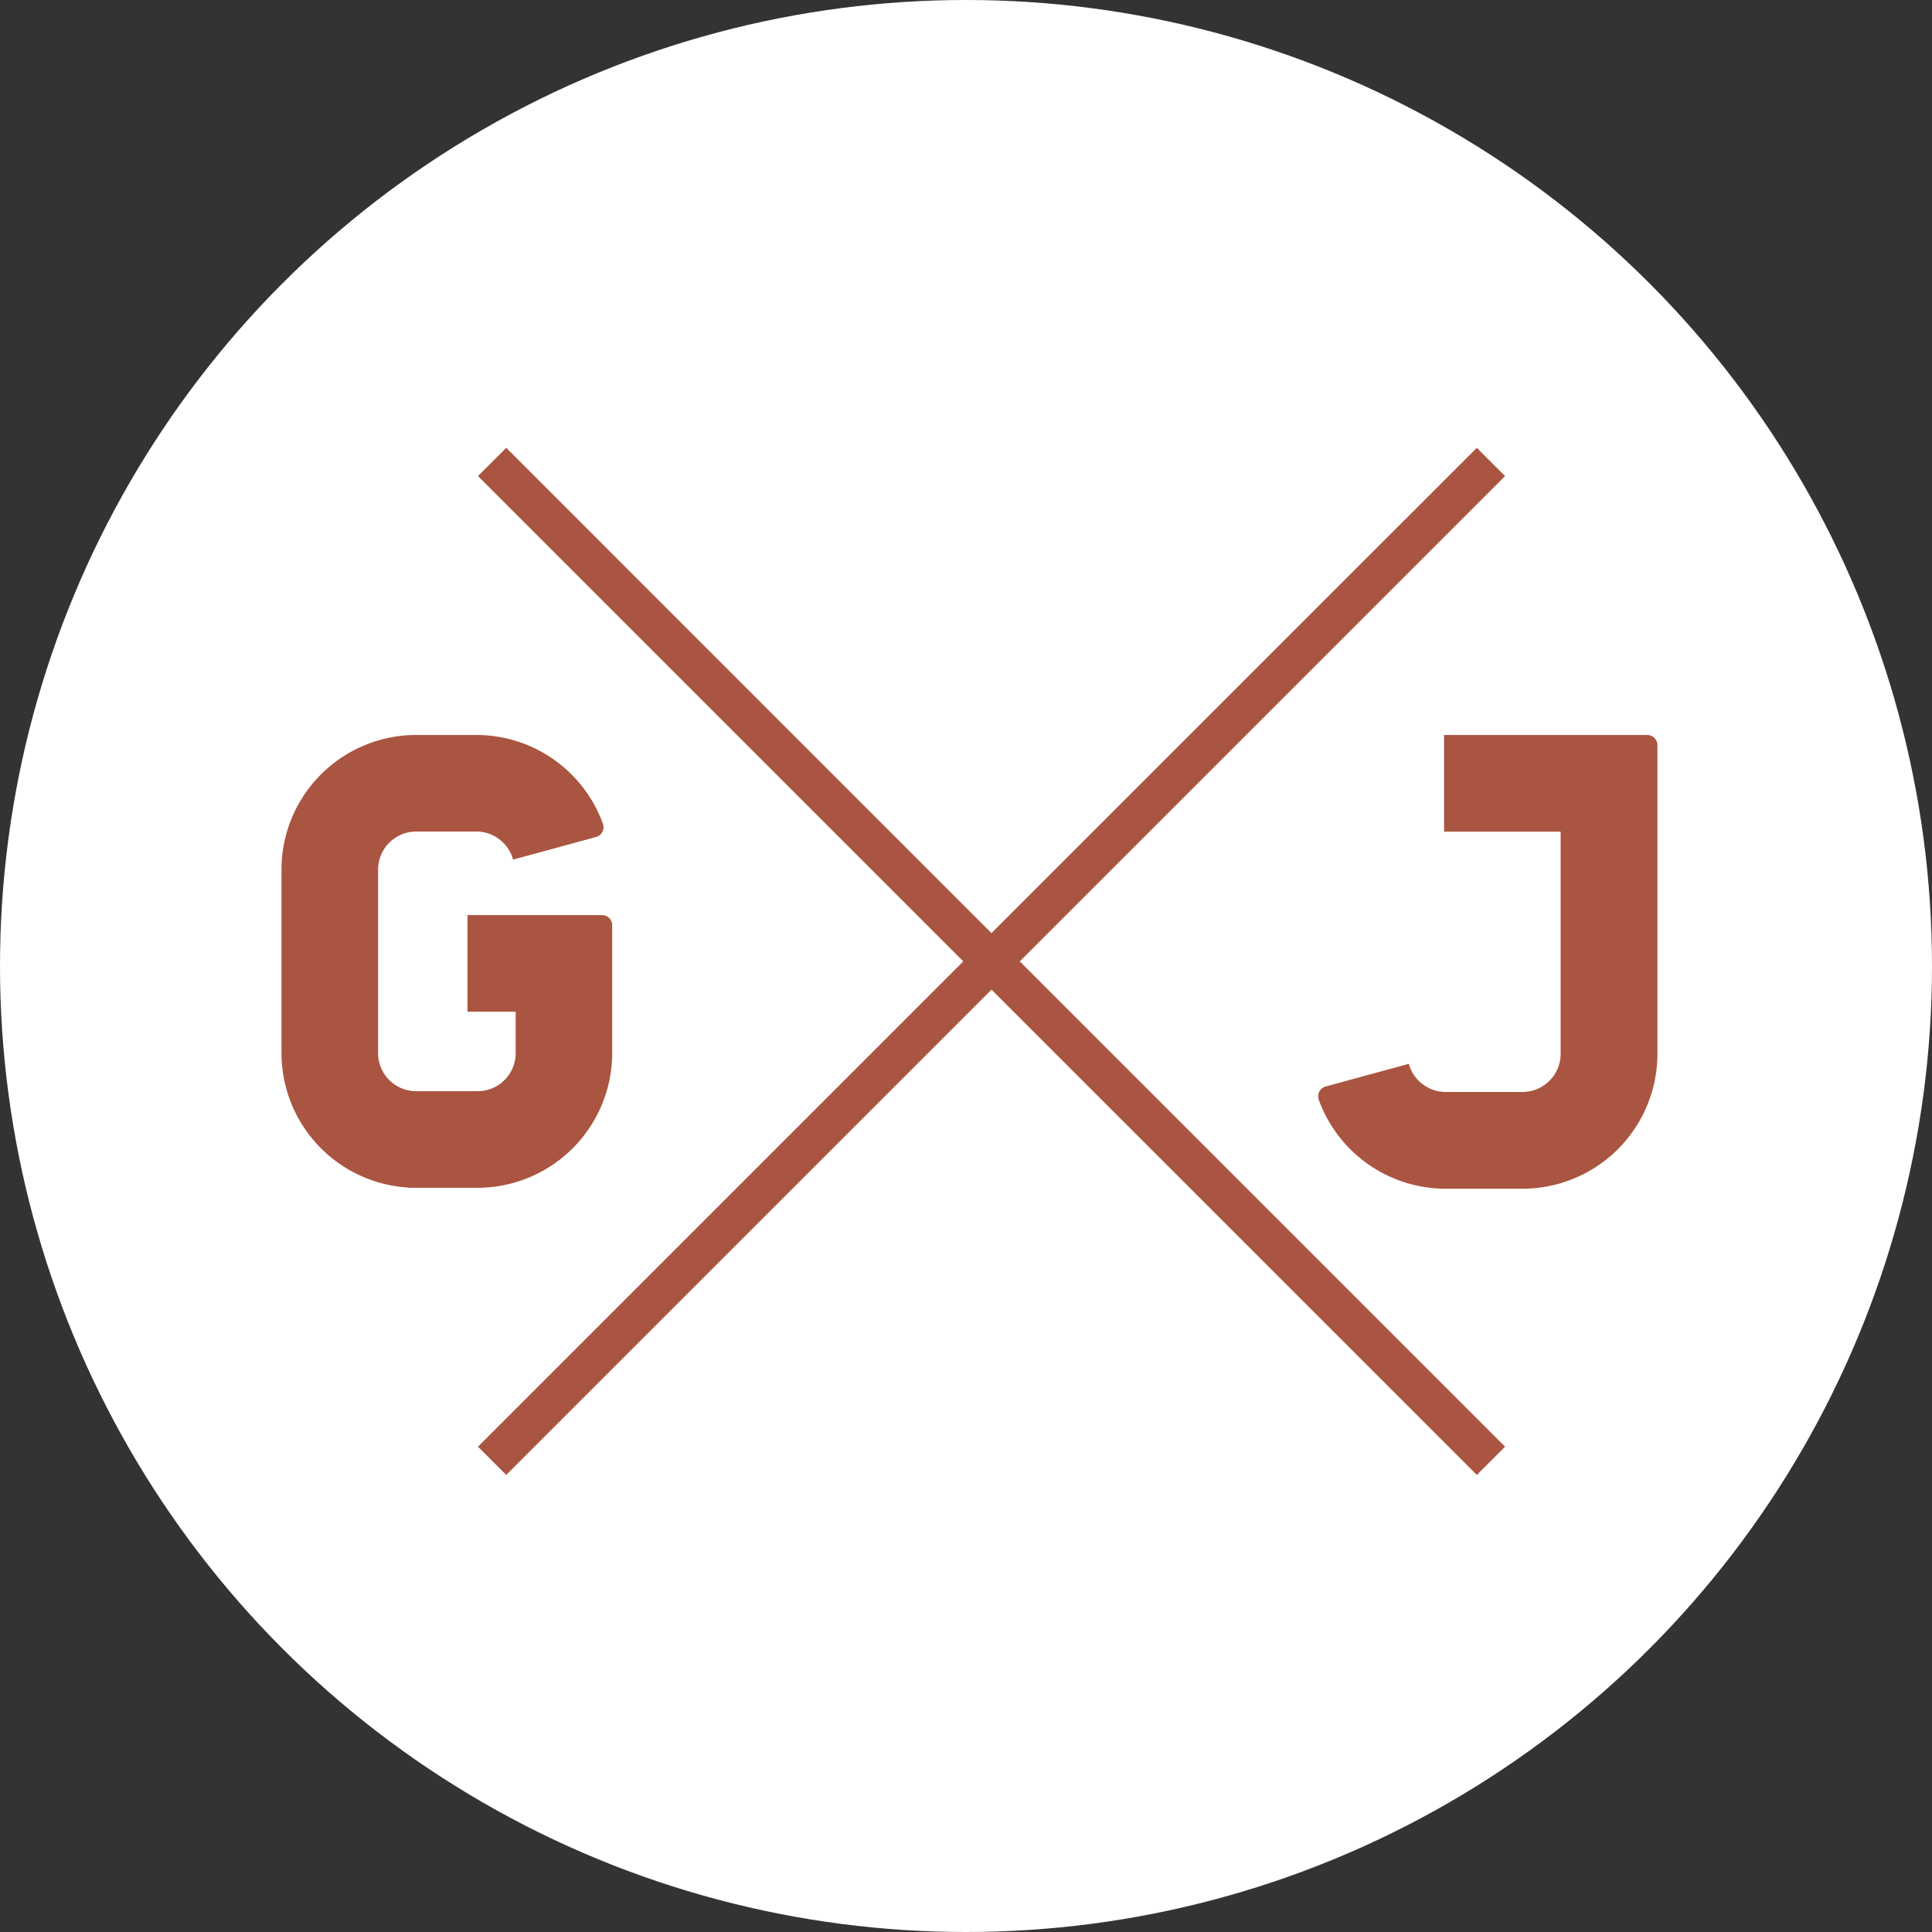
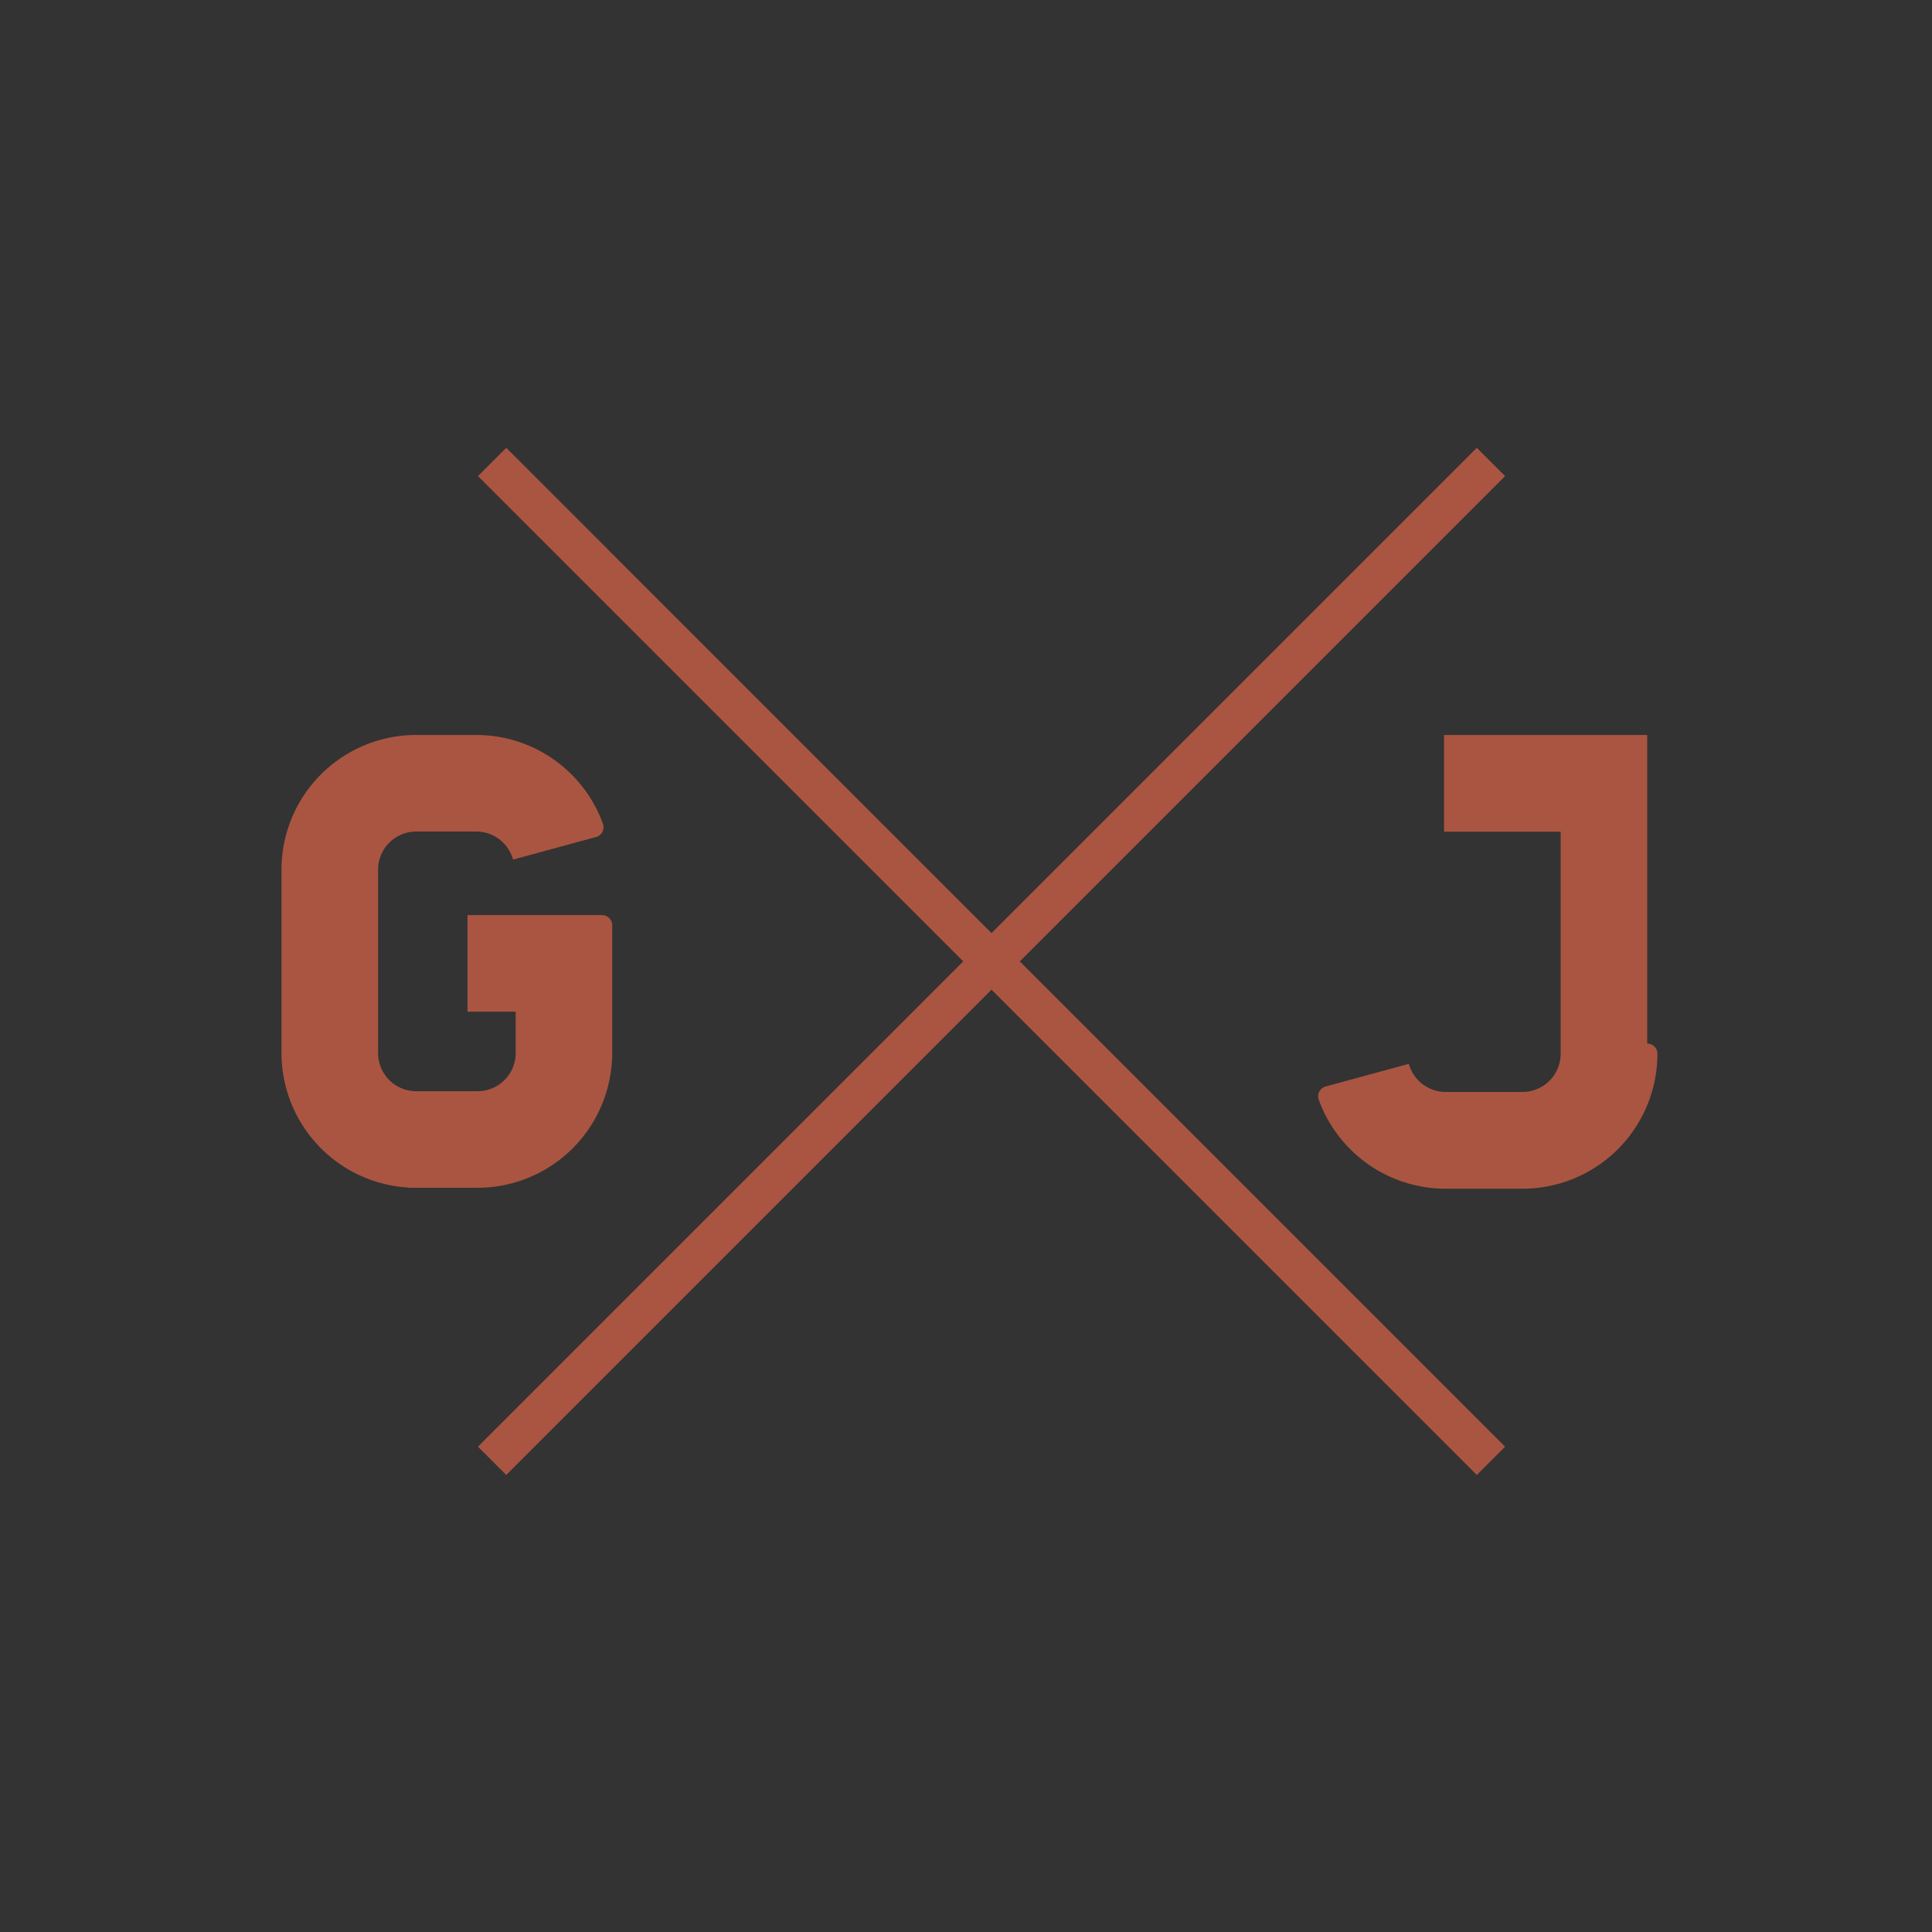
<svg xmlns="http://www.w3.org/2000/svg" id="junction_in_ellipse" width="90" height="90" data-name="junction in ellipse">
  <rect width="100%" height="100%" fill="#333333" stroke="none" />
-   <circle id="Ellipse_9" cx="45" cy="45" r="45" fill="#fff" data-name="Ellipse 9" />
  <path id="Path_953" fill="#aa5541" d="M15.4 80.352h.006V74.16a.473.473 0 0 0-.473-.474H8.665v4.5h2.244v1.93a1.776 1.776 0 0 1-1.776 1.774H6.274A1.776 1.776 0 0 1 4.5 80.115v-8.546a1.776 1.776 0 0 1 1.776-1.776h2.782a1.742 1.742 0 0 1 .458.056 1.783 1.783 0 0 1 1.272 1.251l3.863-1.051a.475.475 0 0 0 .323-.617 6.277 6.277 0 0 0-5.9-4.137h-2.8A6.274 6.274 0 0 0 0 71.569v8.546a6.281 6.281 0 0 0 5.927 6.264v.01h3.206a6.281 6.281 0 0 0 6.267-6.037" data-name="Path 953" transform="translate(13.113 -31.057)" />
-   <path id="Path_954" fill="#aa5541" d="M251.043 65.294h-9.464V69.8h5.431v10.345a1.779 1.779 0 0 1-1.779 1.779h-3.566a1.716 1.716 0 0 1-.452-.056 1.79 1.79 0 0 1-1.276-1.254l-3.871 1.054a.476.476 0 0 0-.324.618 6.29 6.29 0 0 0 5.912 4.145h3.577a6.287 6.287 0 0 0 6.287-6.287V65.768a.475.475 0 0 0-.475-.474" data-name="Path 954" transform="translate(-174.309 -31.056)" />
+   <path id="Path_954" fill="#aa5541" d="M251.043 65.294h-9.464V69.8h5.431v10.345a1.779 1.779 0 0 1-1.779 1.779h-3.566a1.716 1.716 0 0 1-.452-.056 1.79 1.79 0 0 1-1.276-1.254l-3.871 1.054a.476.476 0 0 0-.324.618 6.29 6.29 0 0 0 5.912 4.145h3.577a6.287 6.287 0 0 0 6.287-6.287a.475.475 0 0 0-.475-.474" data-name="Path 954" transform="translate(-174.309 -31.056)" />
  <path id="Path_955" fill="#aa5541" d="M92.525 1.317 91.208 0 68.6 22.607 45.995 0l-1.317 1.317 22.606 22.607-22.606 22.607 1.317 1.317L68.6 25.241l22.608 22.607 1.317-1.317-22.607-22.607Z" data-name="Path 955" transform="translate(-22.412 20.861)" />
</svg>